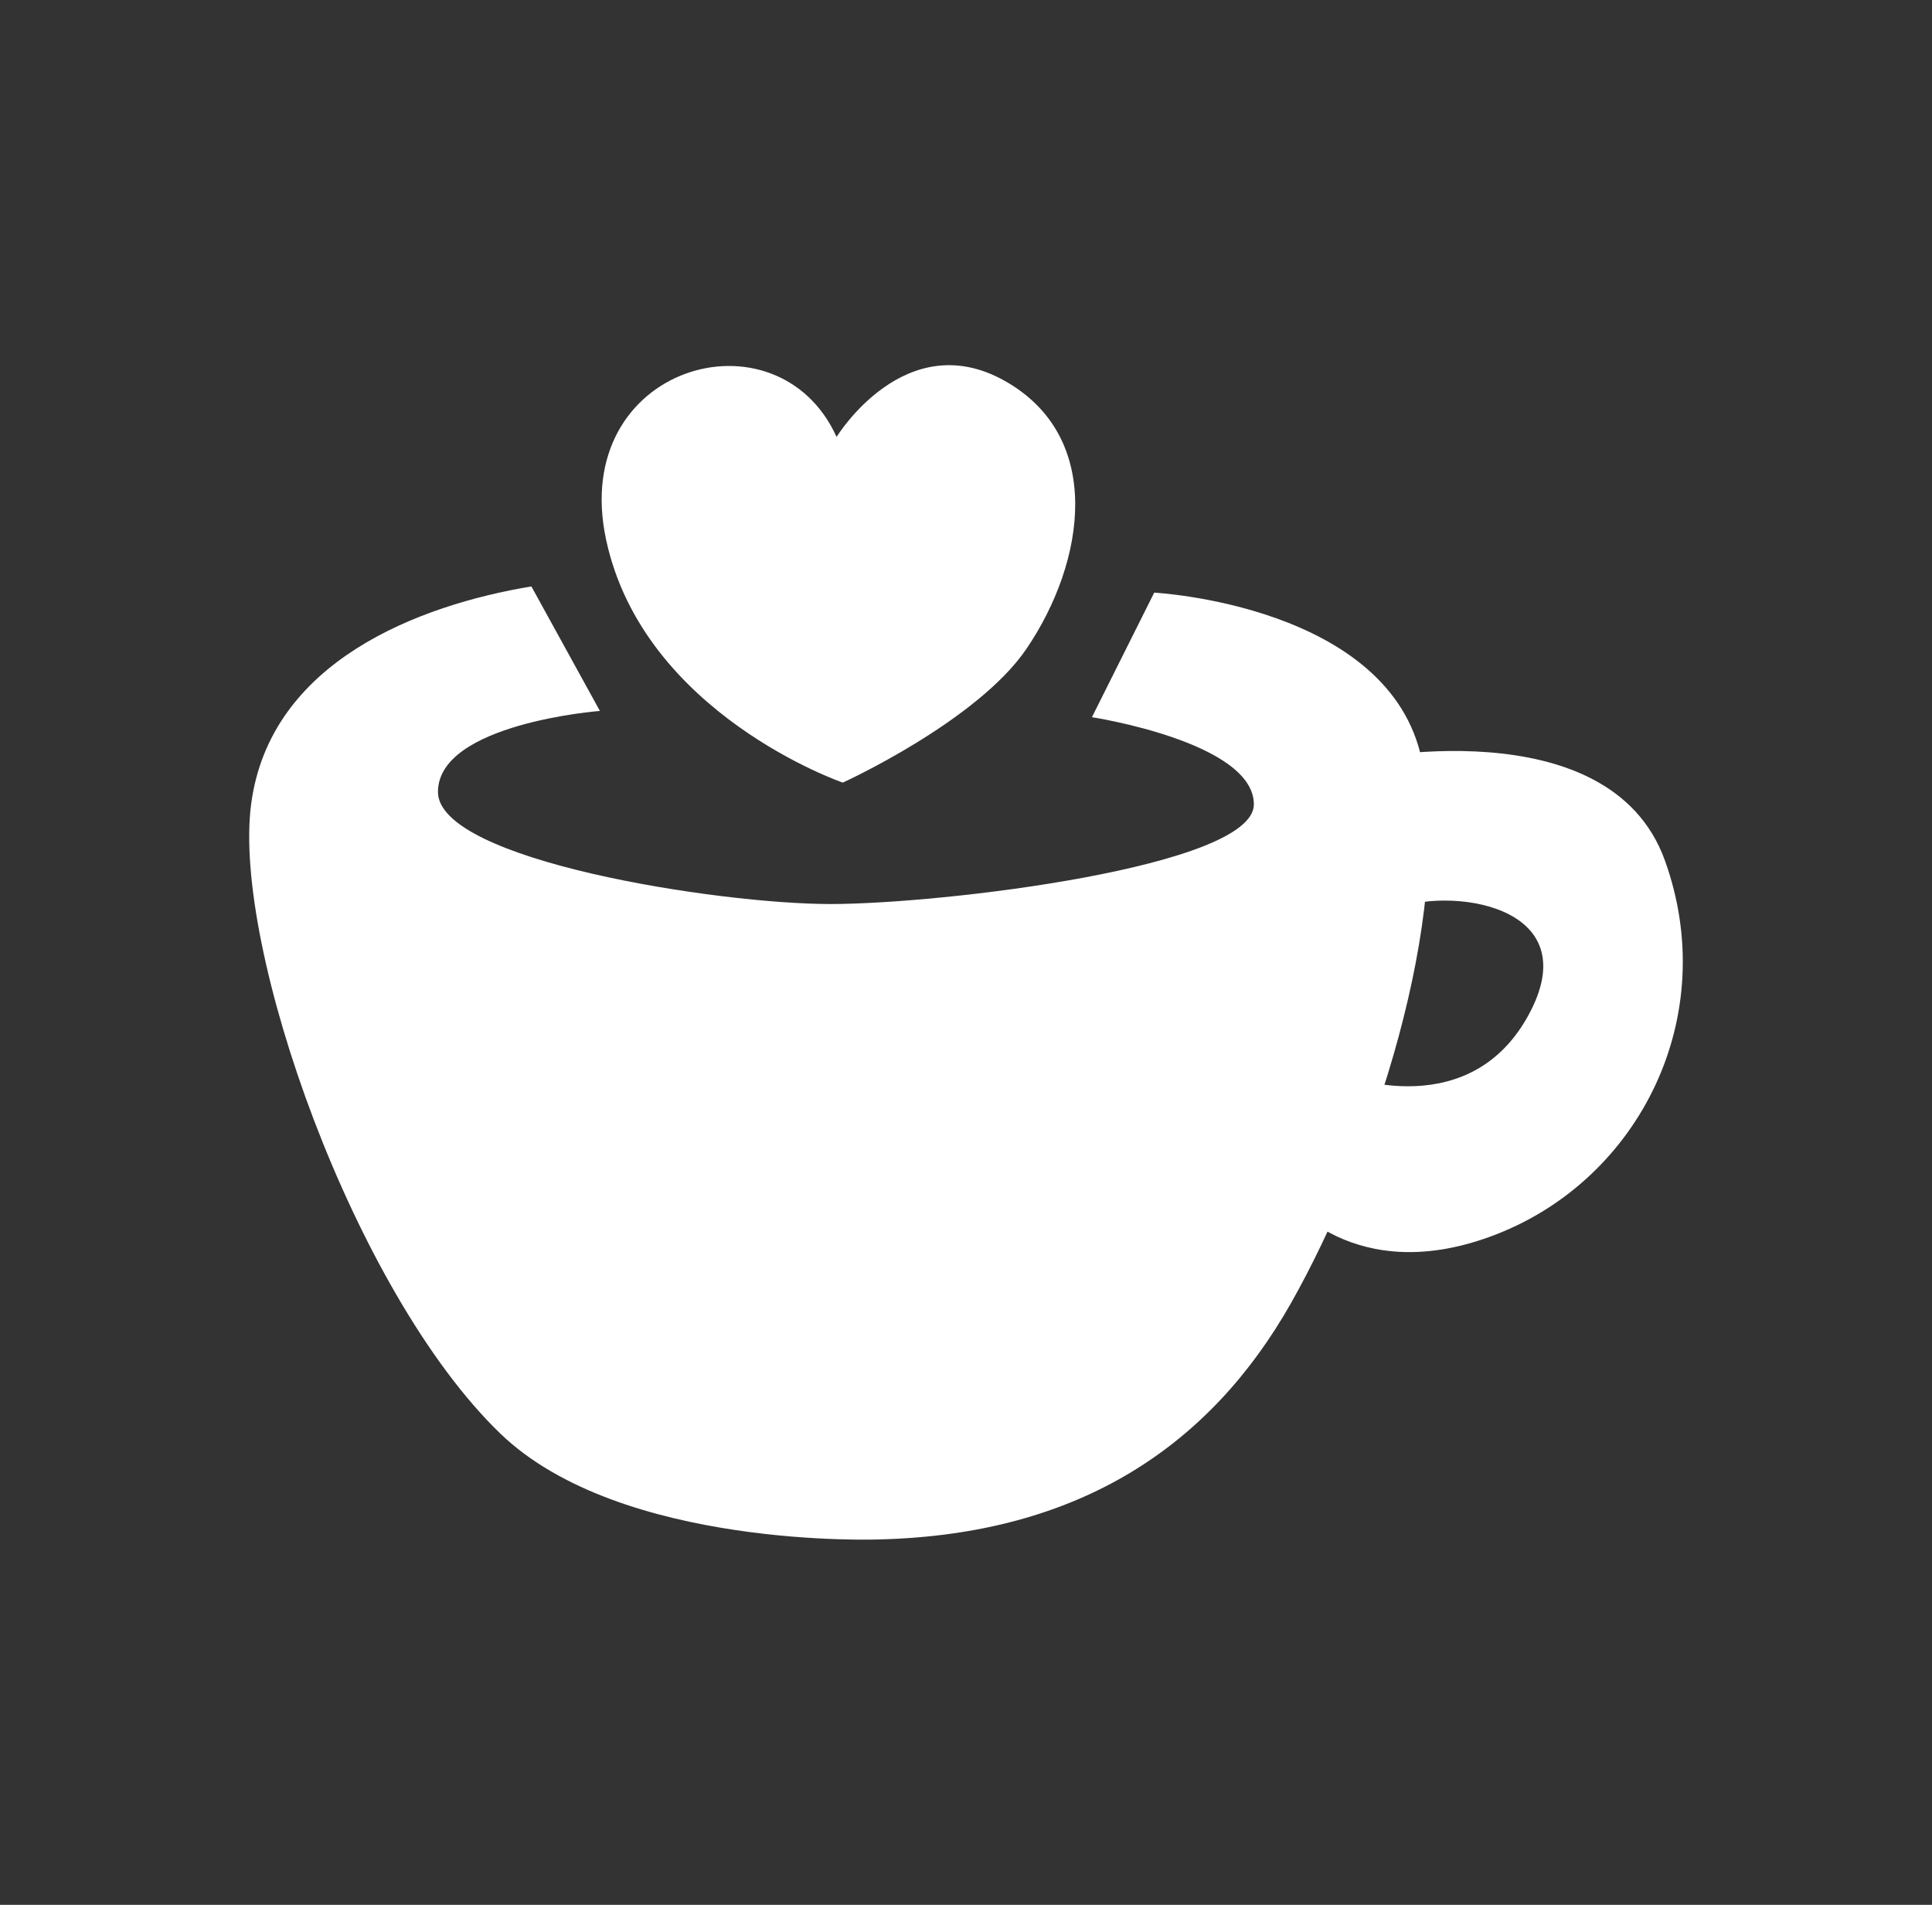
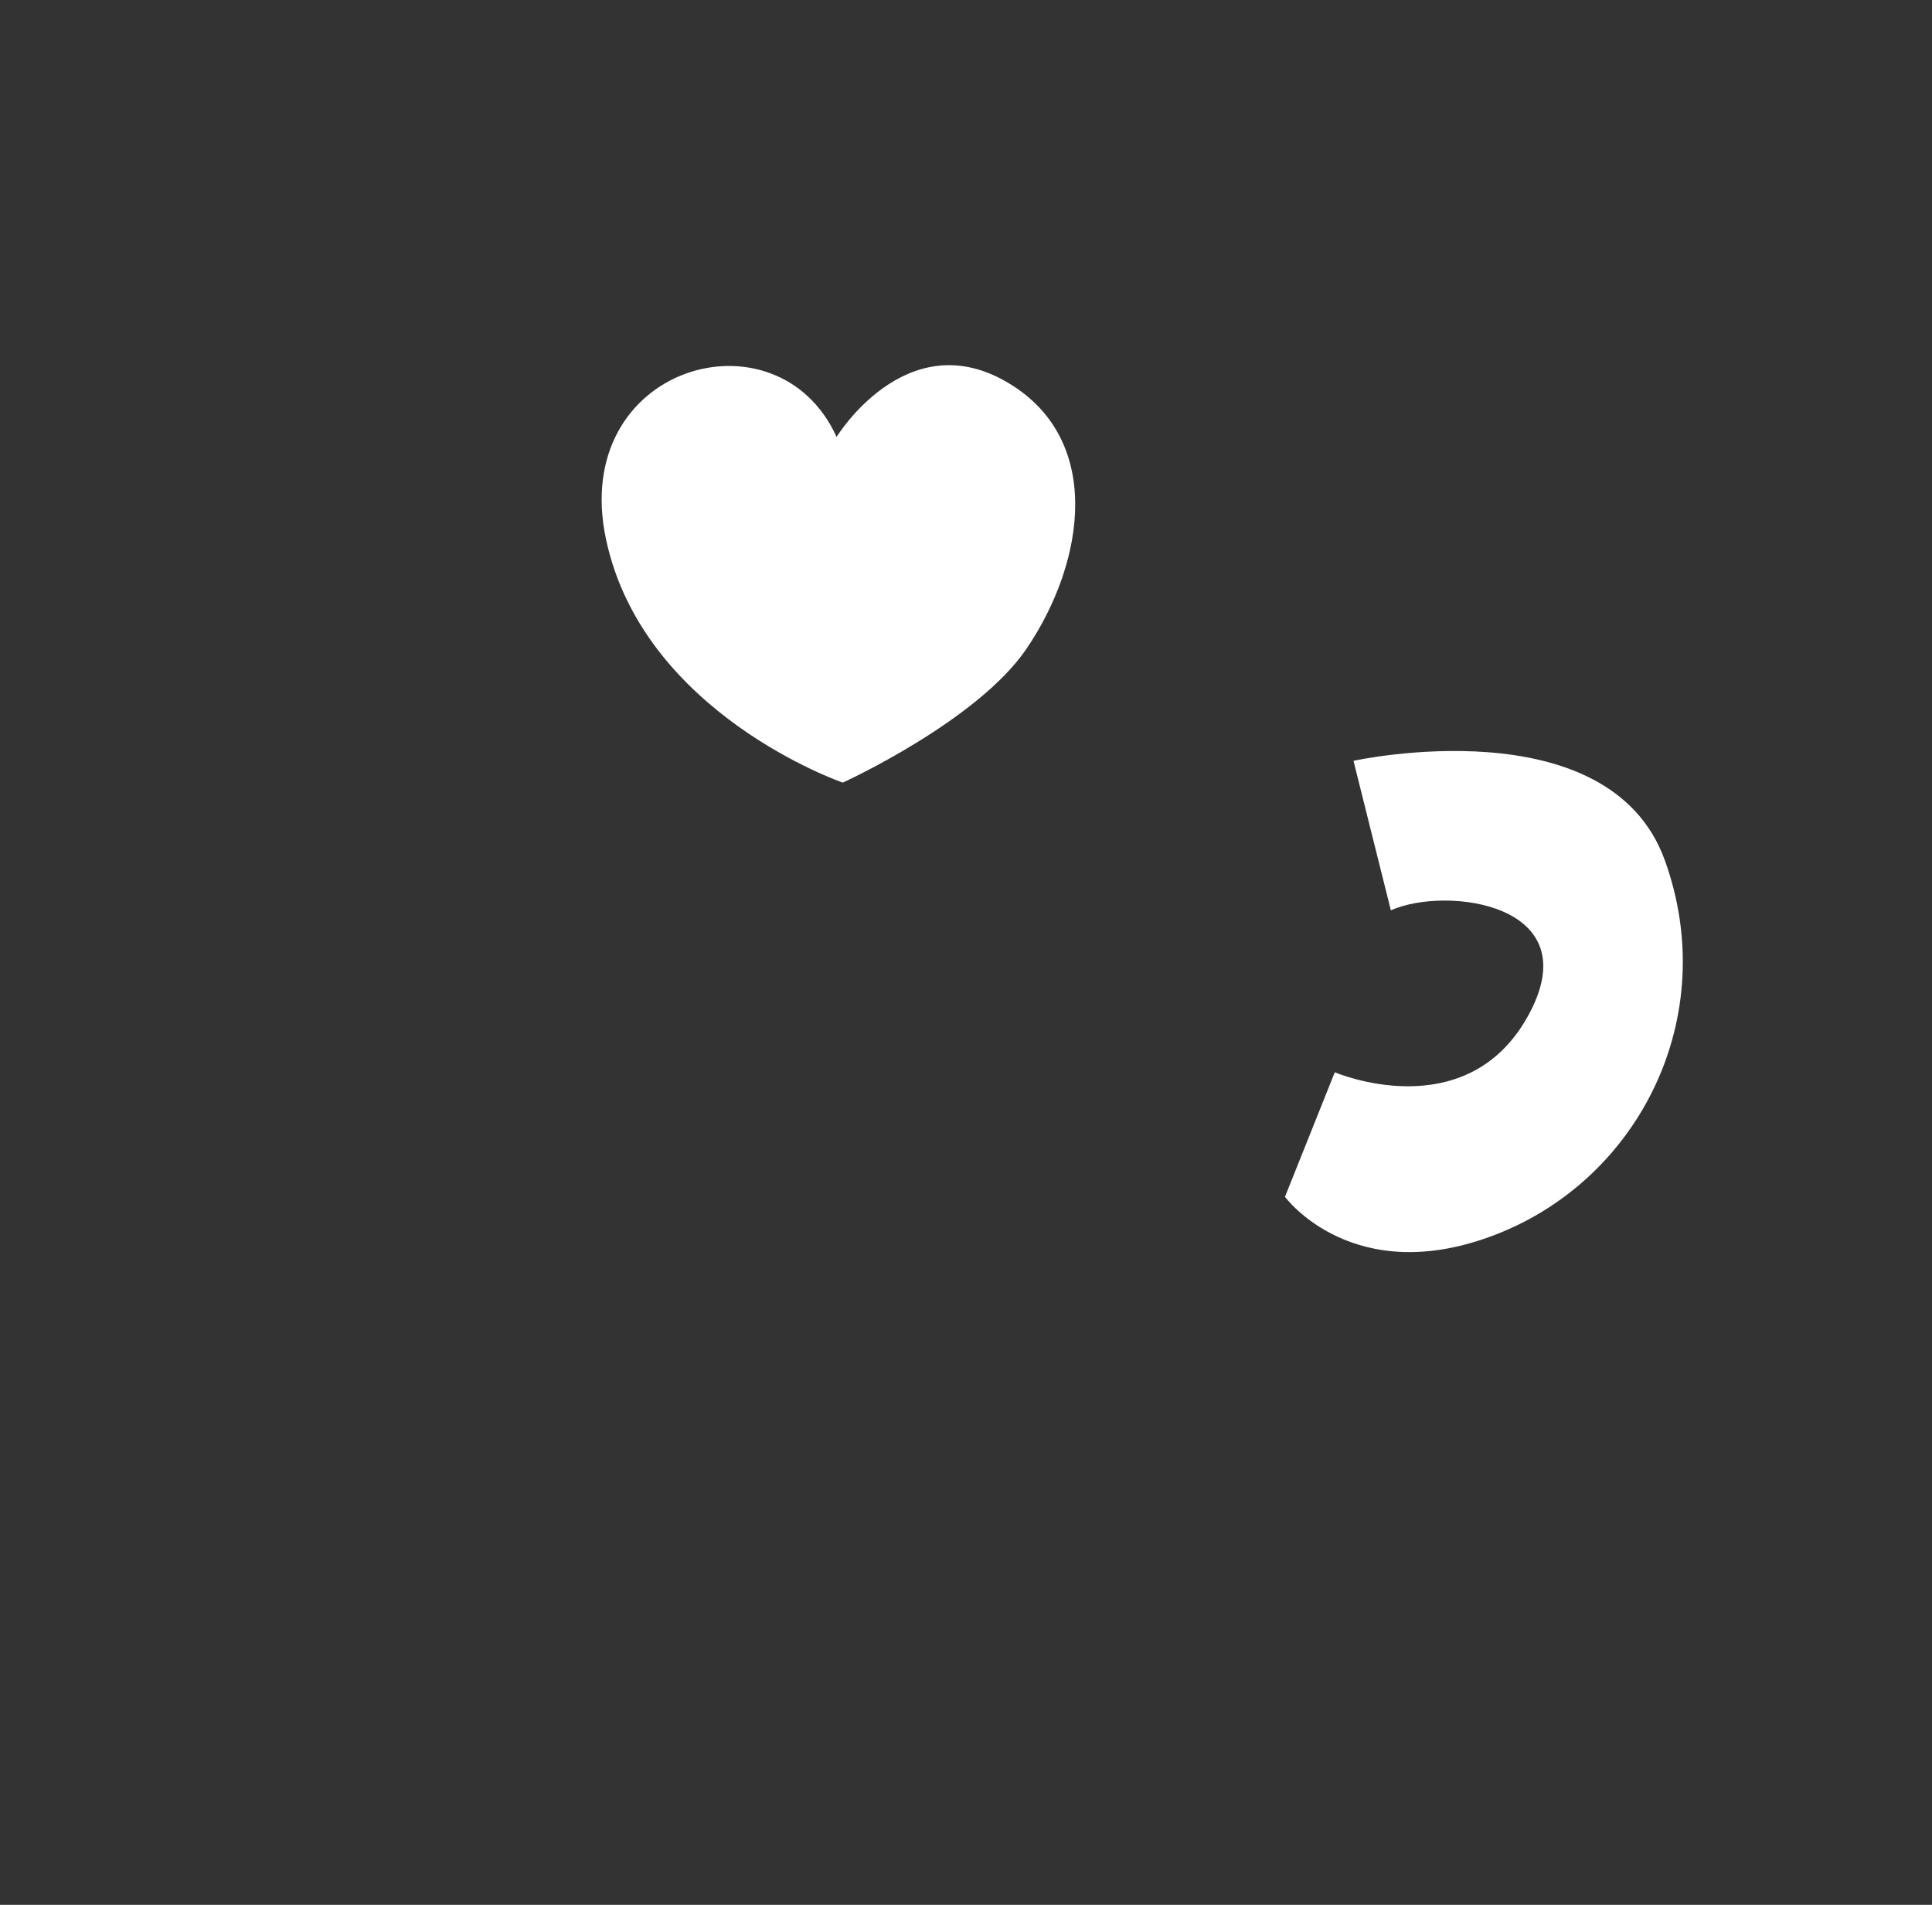
<svg xmlns="http://www.w3.org/2000/svg" version="1.1" id="レイヤー_1" x="0px" y="0px" width="71px" height="70px" viewBox="0 0 71 70" enable-background="new 0 0 71 70" xml:space="preserve">
  <rect x="0" y="0" width="71" height="70" fill="#333333" stroke="none" />
  <g>
    <g>
      <g>
        <g>
-           <path fill="#FFFFFF" d="M32.345,56.571c0,0-9.537,0.381-13.962-3.893c-5.376-5.189-9.842-17.853-9.155-23.118      c0.687-5.264,6.18-7.324,10.3-8.01l2.518,4.576c0,0-5.951,0.459-5.951,2.977s10.3,4.119,14.42,4.119s15.564-1.373,15.564-3.662      s-5.951-3.204-5.951-3.204l2.289-4.577c0,0,8.697,0.457,9.842,6.18s-1.831,14.649-4.807,19.914S39.669,56.38,32.345,56.571z" />
          <path fill="#FFFFFF" d="M49.74,27.959c0,0,9.385-2.061,11.444,3.662c2.061,5.723-0.916,11.674-6.18,13.733      c-5.265,2.061-7.782-1.373-7.782-1.373l1.831-4.577c0,0,4.807,2.06,7.096-2.06c2.289-4.122-2.976-4.807-5.036-3.892      L49.74,27.959z" />
        </g>
        <path fill="#FFFFFF" d="M30.972,28.76c0,0-7.324-2.518-8.698-8.927c-1.373-6.409,6.295-8.583,8.47-3.776     c0,0,2.518-4.119,6.18-2.061c3.662,2.061,2.976,6.639,0.801,9.843C35.913,26.508,30.972,28.76,30.972,28.76z" />
      </g>
    </g>
  </g>
</svg>